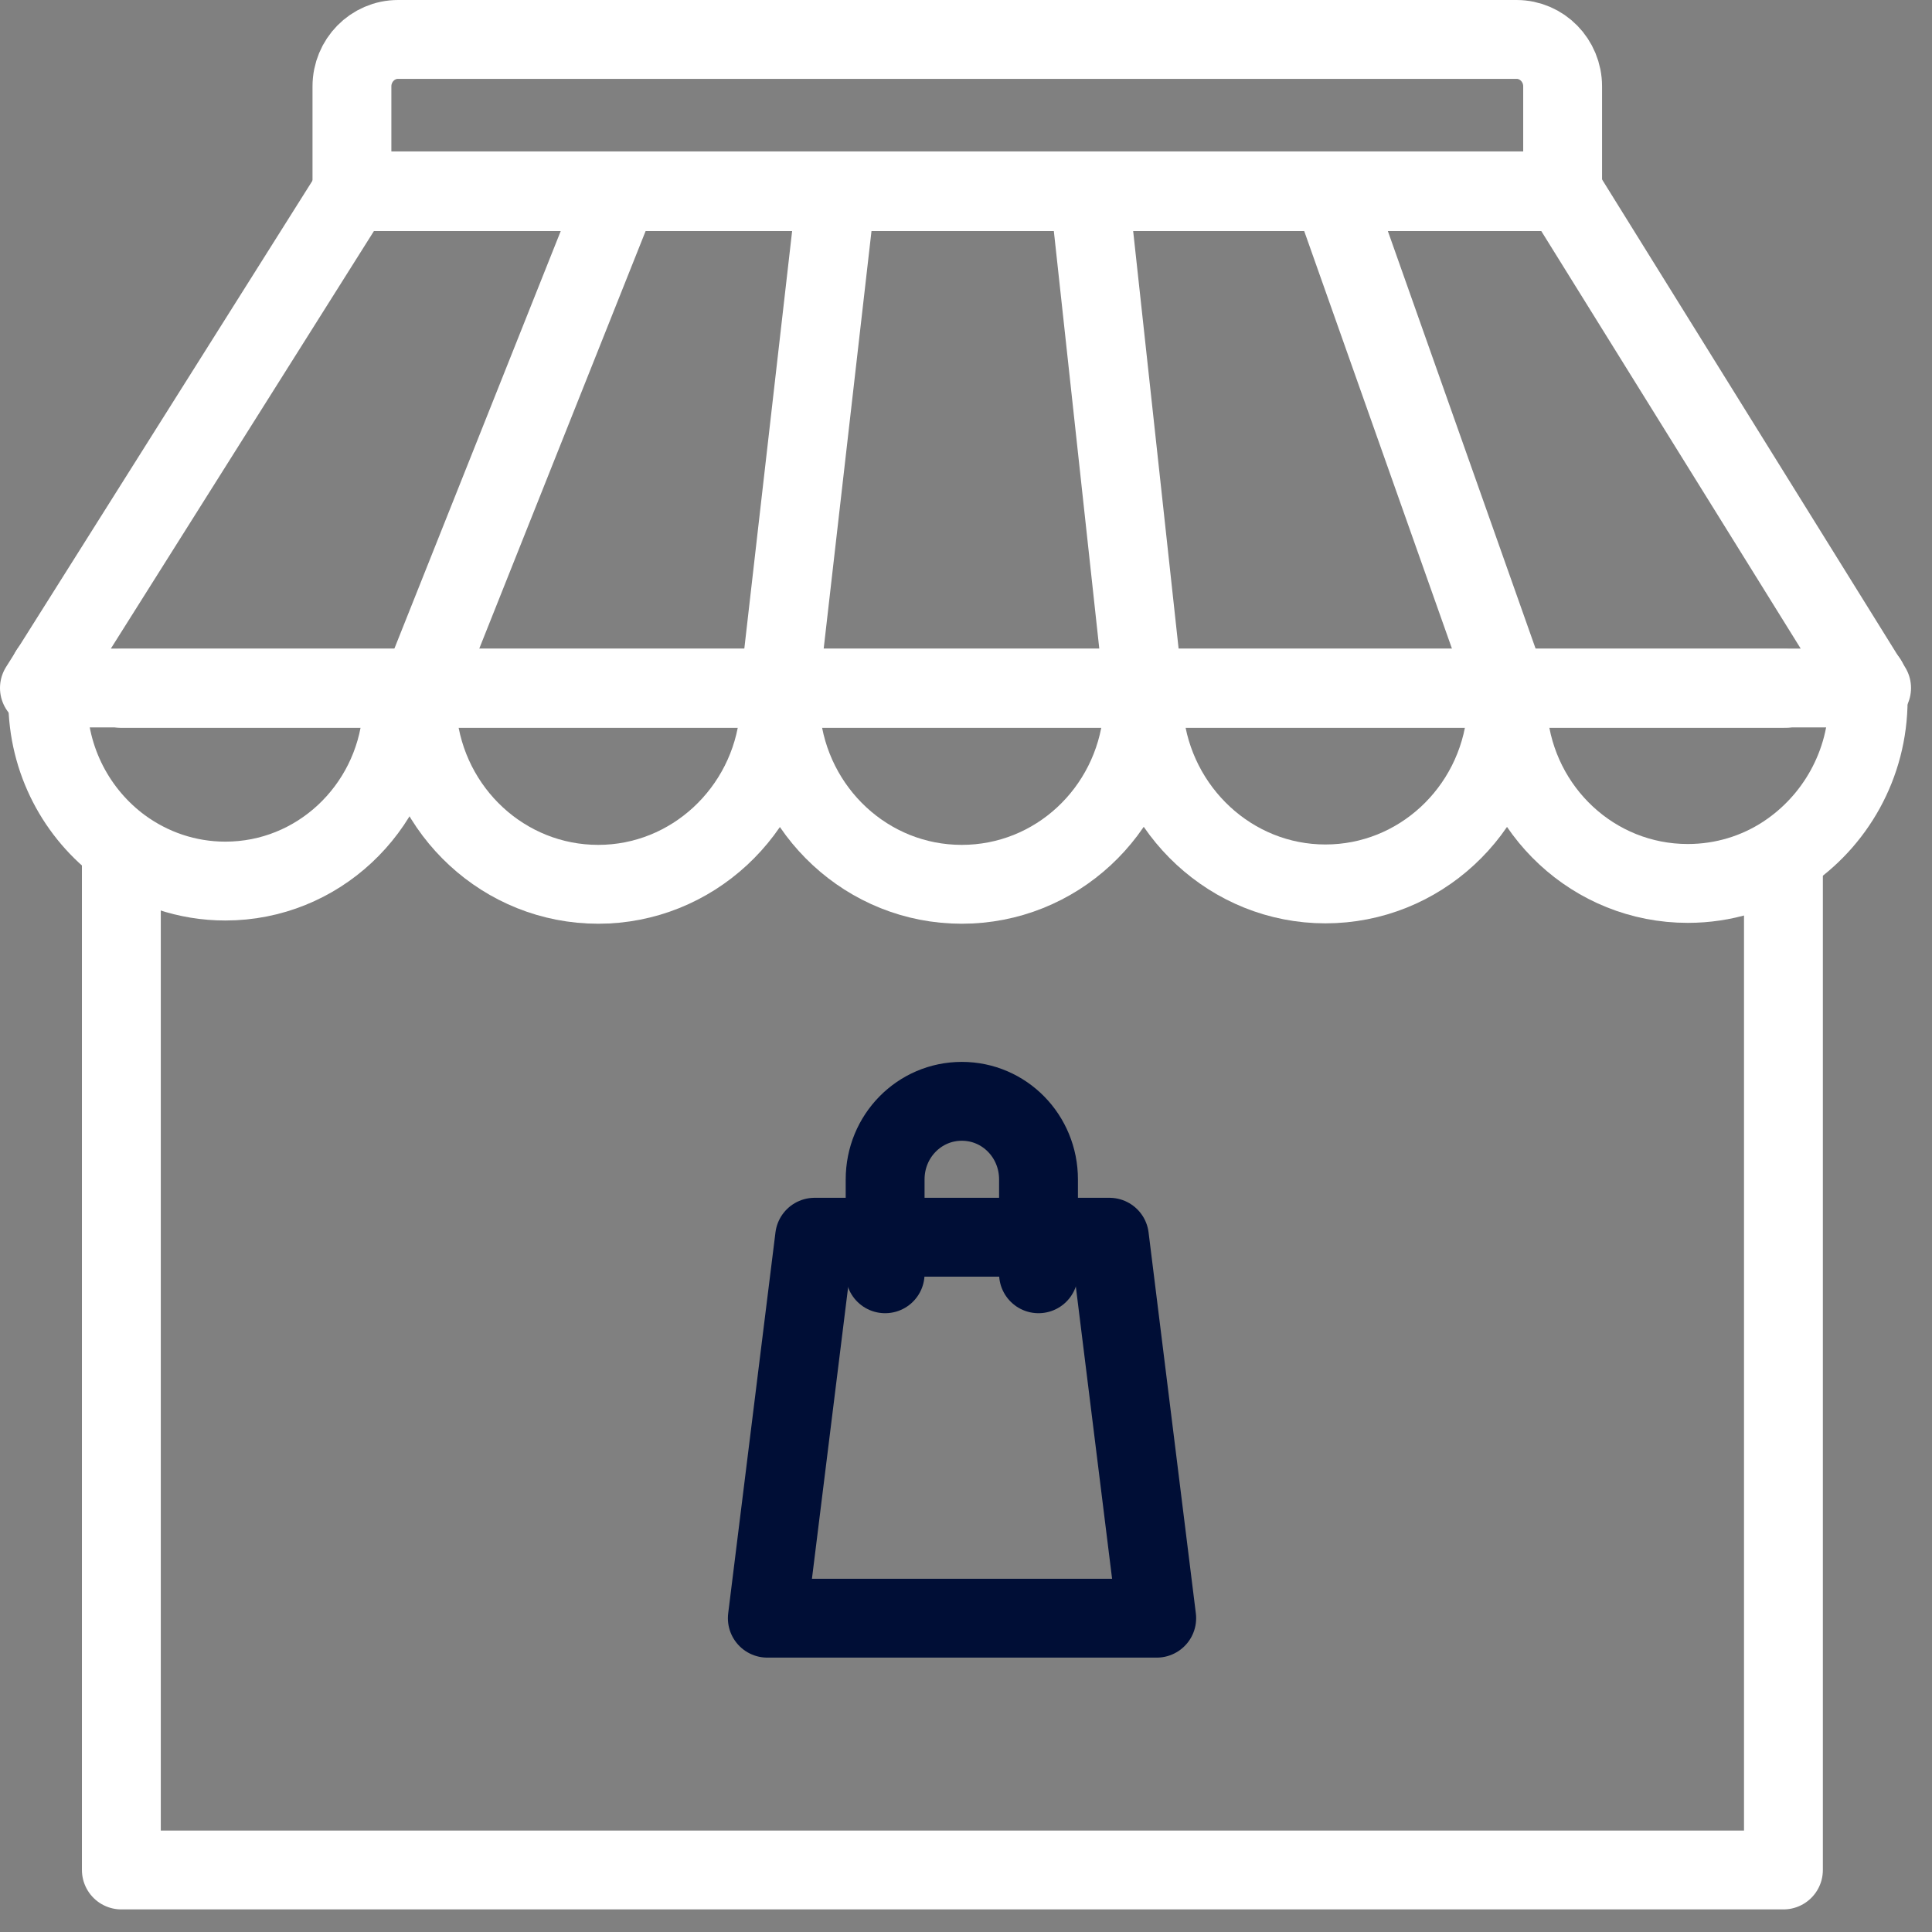
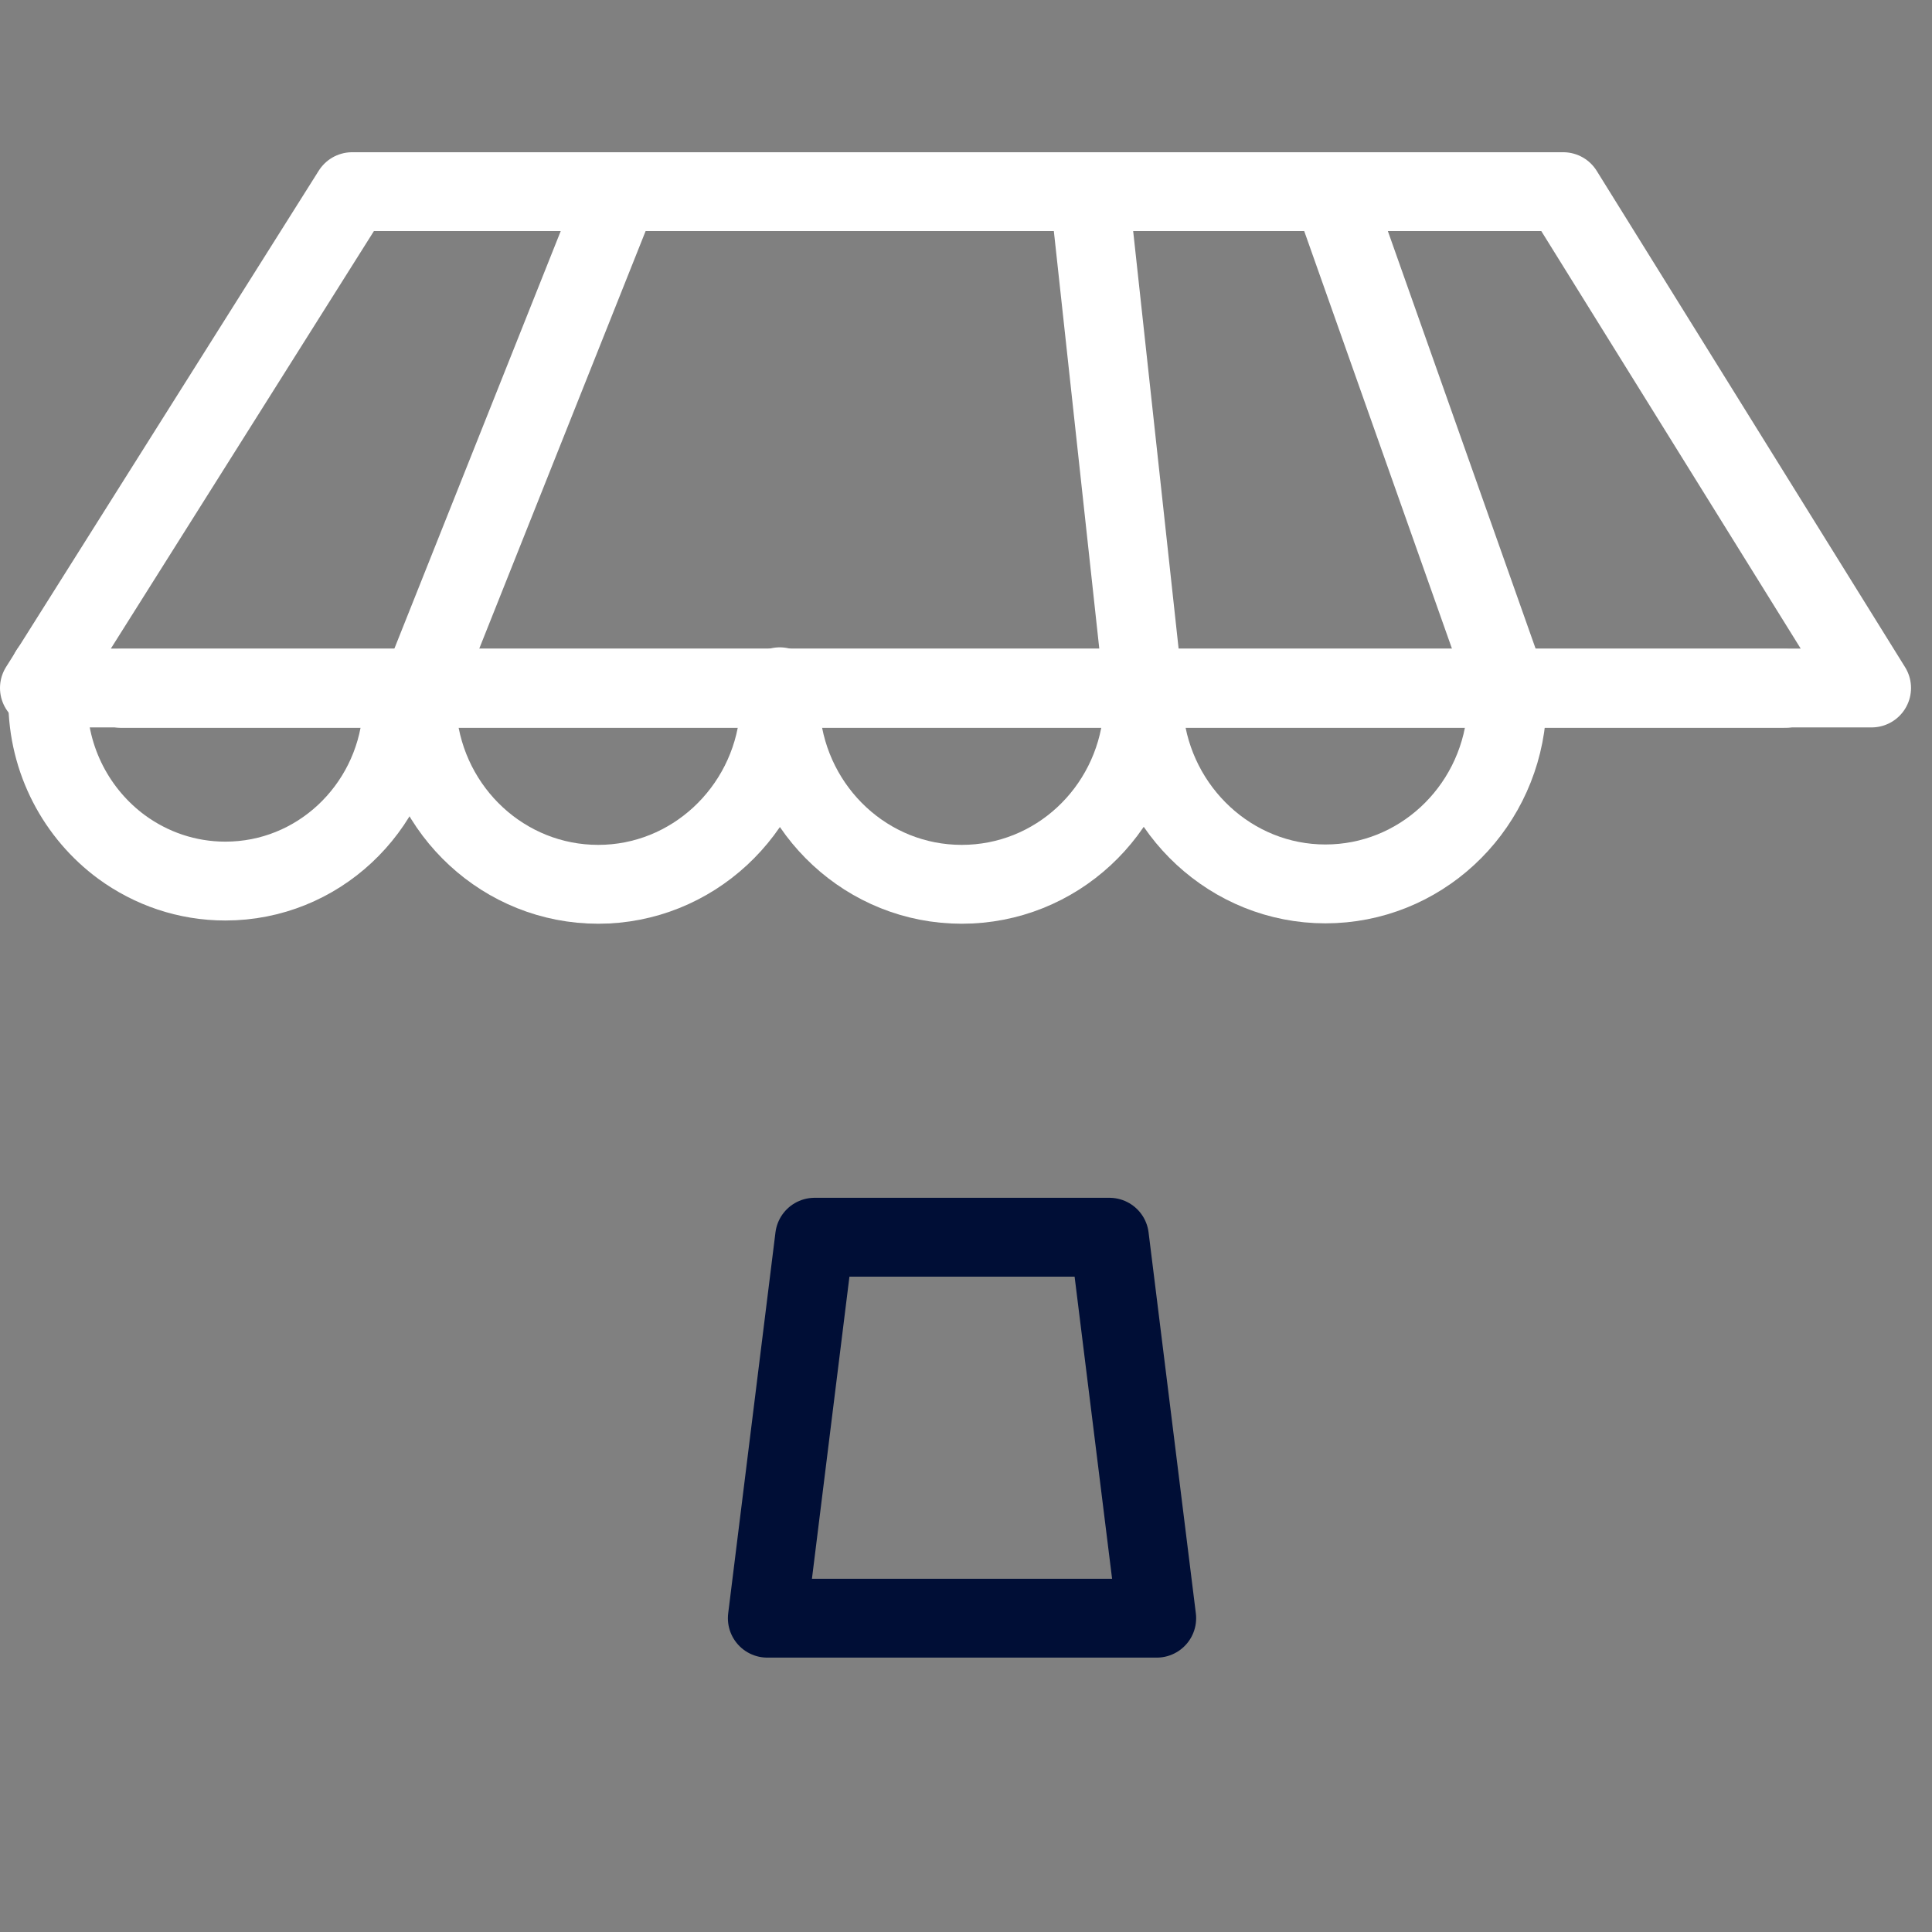
<svg xmlns="http://www.w3.org/2000/svg" width="49" height="49" viewBox="0 0 49 49" fill="none">
  <rect x="0" y="0" width="49" height="49" fill="#808080" stroke="none" />
  <path d="M3.078 17.459H10.203H10.576H10.677H19.777H19.787H19.797H28.997H29.018H38.228H38.239H45.273" stroke="white" stroke-width="2" stroke-linecap="round" stroke-linejoin="round" />
-   <path d="M45.232 21.871V47.427H3.078V21.625" stroke="white" stroke-width="2" stroke-linecap="round" stroke-linejoin="round" />
  <path d="M10.566 17.459C10.566 17.551 10.566 17.644 10.566 17.736C10.566 17.901 10.566 18.065 10.587 18.219C10.828 20.591 12.793 22.428 15.172 22.428C17.55 22.428 19.515 20.58 19.757 18.219C19.777 18.055 19.777 17.89 19.777 17.736C19.777 17.644 19.777 17.551 19.777 17.459V17.418" stroke="white" stroke-width="2" stroke-linecap="round" stroke-linejoin="round" />
  <path d="M1.261 17.027C1.241 17.171 1.221 17.315 1.211 17.448C1.211 17.551 1.211 17.654 1.211 17.756C1.211 19.297 1.957 20.652 3.085 21.483C3.831 22.028 4.738 22.346 5.716 22.346C8.054 22.346 9.968 20.529 10.19 18.208C10.21 18.054 10.21 17.91 10.21 17.756C10.21 17.654 10.21 17.551 10.21 17.448" stroke="white" stroke-width="2" stroke-linecap="round" stroke-linejoin="round" />
  <path d="M28.925 16.863C28.956 17.069 28.976 17.264 28.996 17.459C28.996 17.551 28.996 17.644 28.996 17.736C28.996 17.9 28.996 18.065 28.976 18.219C28.734 20.59 26.779 22.428 24.391 22.428C22.002 22.428 20.047 20.58 19.805 18.219C19.785 18.054 19.785 17.89 19.785 17.736C19.785 17.644 19.785 17.551 19.785 17.459" stroke="white" stroke-width="2" stroke-linecap="round" stroke-linejoin="round" />
  <path d="M38.221 17.428V17.448C38.221 17.541 38.221 17.633 38.221 17.726C38.221 17.9 38.221 18.054 38.201 18.208C37.959 20.58 35.994 22.418 33.615 22.418C31.237 22.418 29.272 20.57 29.02 18.208C29.01 18.044 29 17.88 29 17.726C29 17.633 29 17.541 29 17.448" stroke="white" stroke-width="2" stroke-linecap="round" stroke-linejoin="round" />
-   <path d="M38.23 17.457C38.23 17.549 38.23 17.642 38.23 17.734C38.23 17.909 38.23 18.063 38.251 18.217C38.482 20.568 40.427 22.406 42.806 22.406C43.713 22.406 44.559 22.139 45.265 21.677C46.534 20.845 47.381 19.397 47.381 17.744C47.381 17.652 47.381 17.549 47.381 17.457C47.381 17.385 47.381 17.323 47.361 17.262" stroke="white" stroke-width="2" stroke-linecap="round" stroke-linejoin="round" />
  <path d="M1 17.449H47.468L39.647 4.861H8.931L1 17.449Z" stroke="white" stroke-width="2" stroke-linecap="round" stroke-linejoin="round" />
  <path d="M10.566 17.737L15.696 4.861" stroke="white" stroke-width="2" stroke-linecap="round" stroke-linejoin="round" />
-   <path d="M19.77 17.449L21.211 4.861" stroke="white" stroke-width="2" stroke-linecap="round" stroke-linejoin="round" />
  <path d="M28.995 17.449L27.625 4.861" stroke="white" stroke-width="2" stroke-linecap="round" stroke-linejoin="round" />
  <path d="M38.239 17.449L33.785 4.861" stroke="white" stroke-width="2" stroke-linecap="round" stroke-linejoin="round" />
-   <path d="M10.095 1H38.463C39.108 1 39.632 1.534 39.632 2.191V4.84H8.926V2.191C8.926 1.534 9.45 1 10.095 1V1Z" stroke="white" stroke-width="2" stroke-linecap="round" stroke-linejoin="round" />
  <path d="M29.337 41.041H19.461L20.66 31.379H28.138L29.337 41.041Z" stroke="#000E36" stroke-width="2" stroke-linecap="round" stroke-linejoin="round" />
-   <path d="M26.339 32.306V29.913C26.339 28.815 25.473 27.932 24.394 27.932C23.316 27.932 22.449 28.815 22.449 29.913V32.306" stroke="#000E36" stroke-width="2" stroke-linecap="round" stroke-linejoin="round" />
</svg>